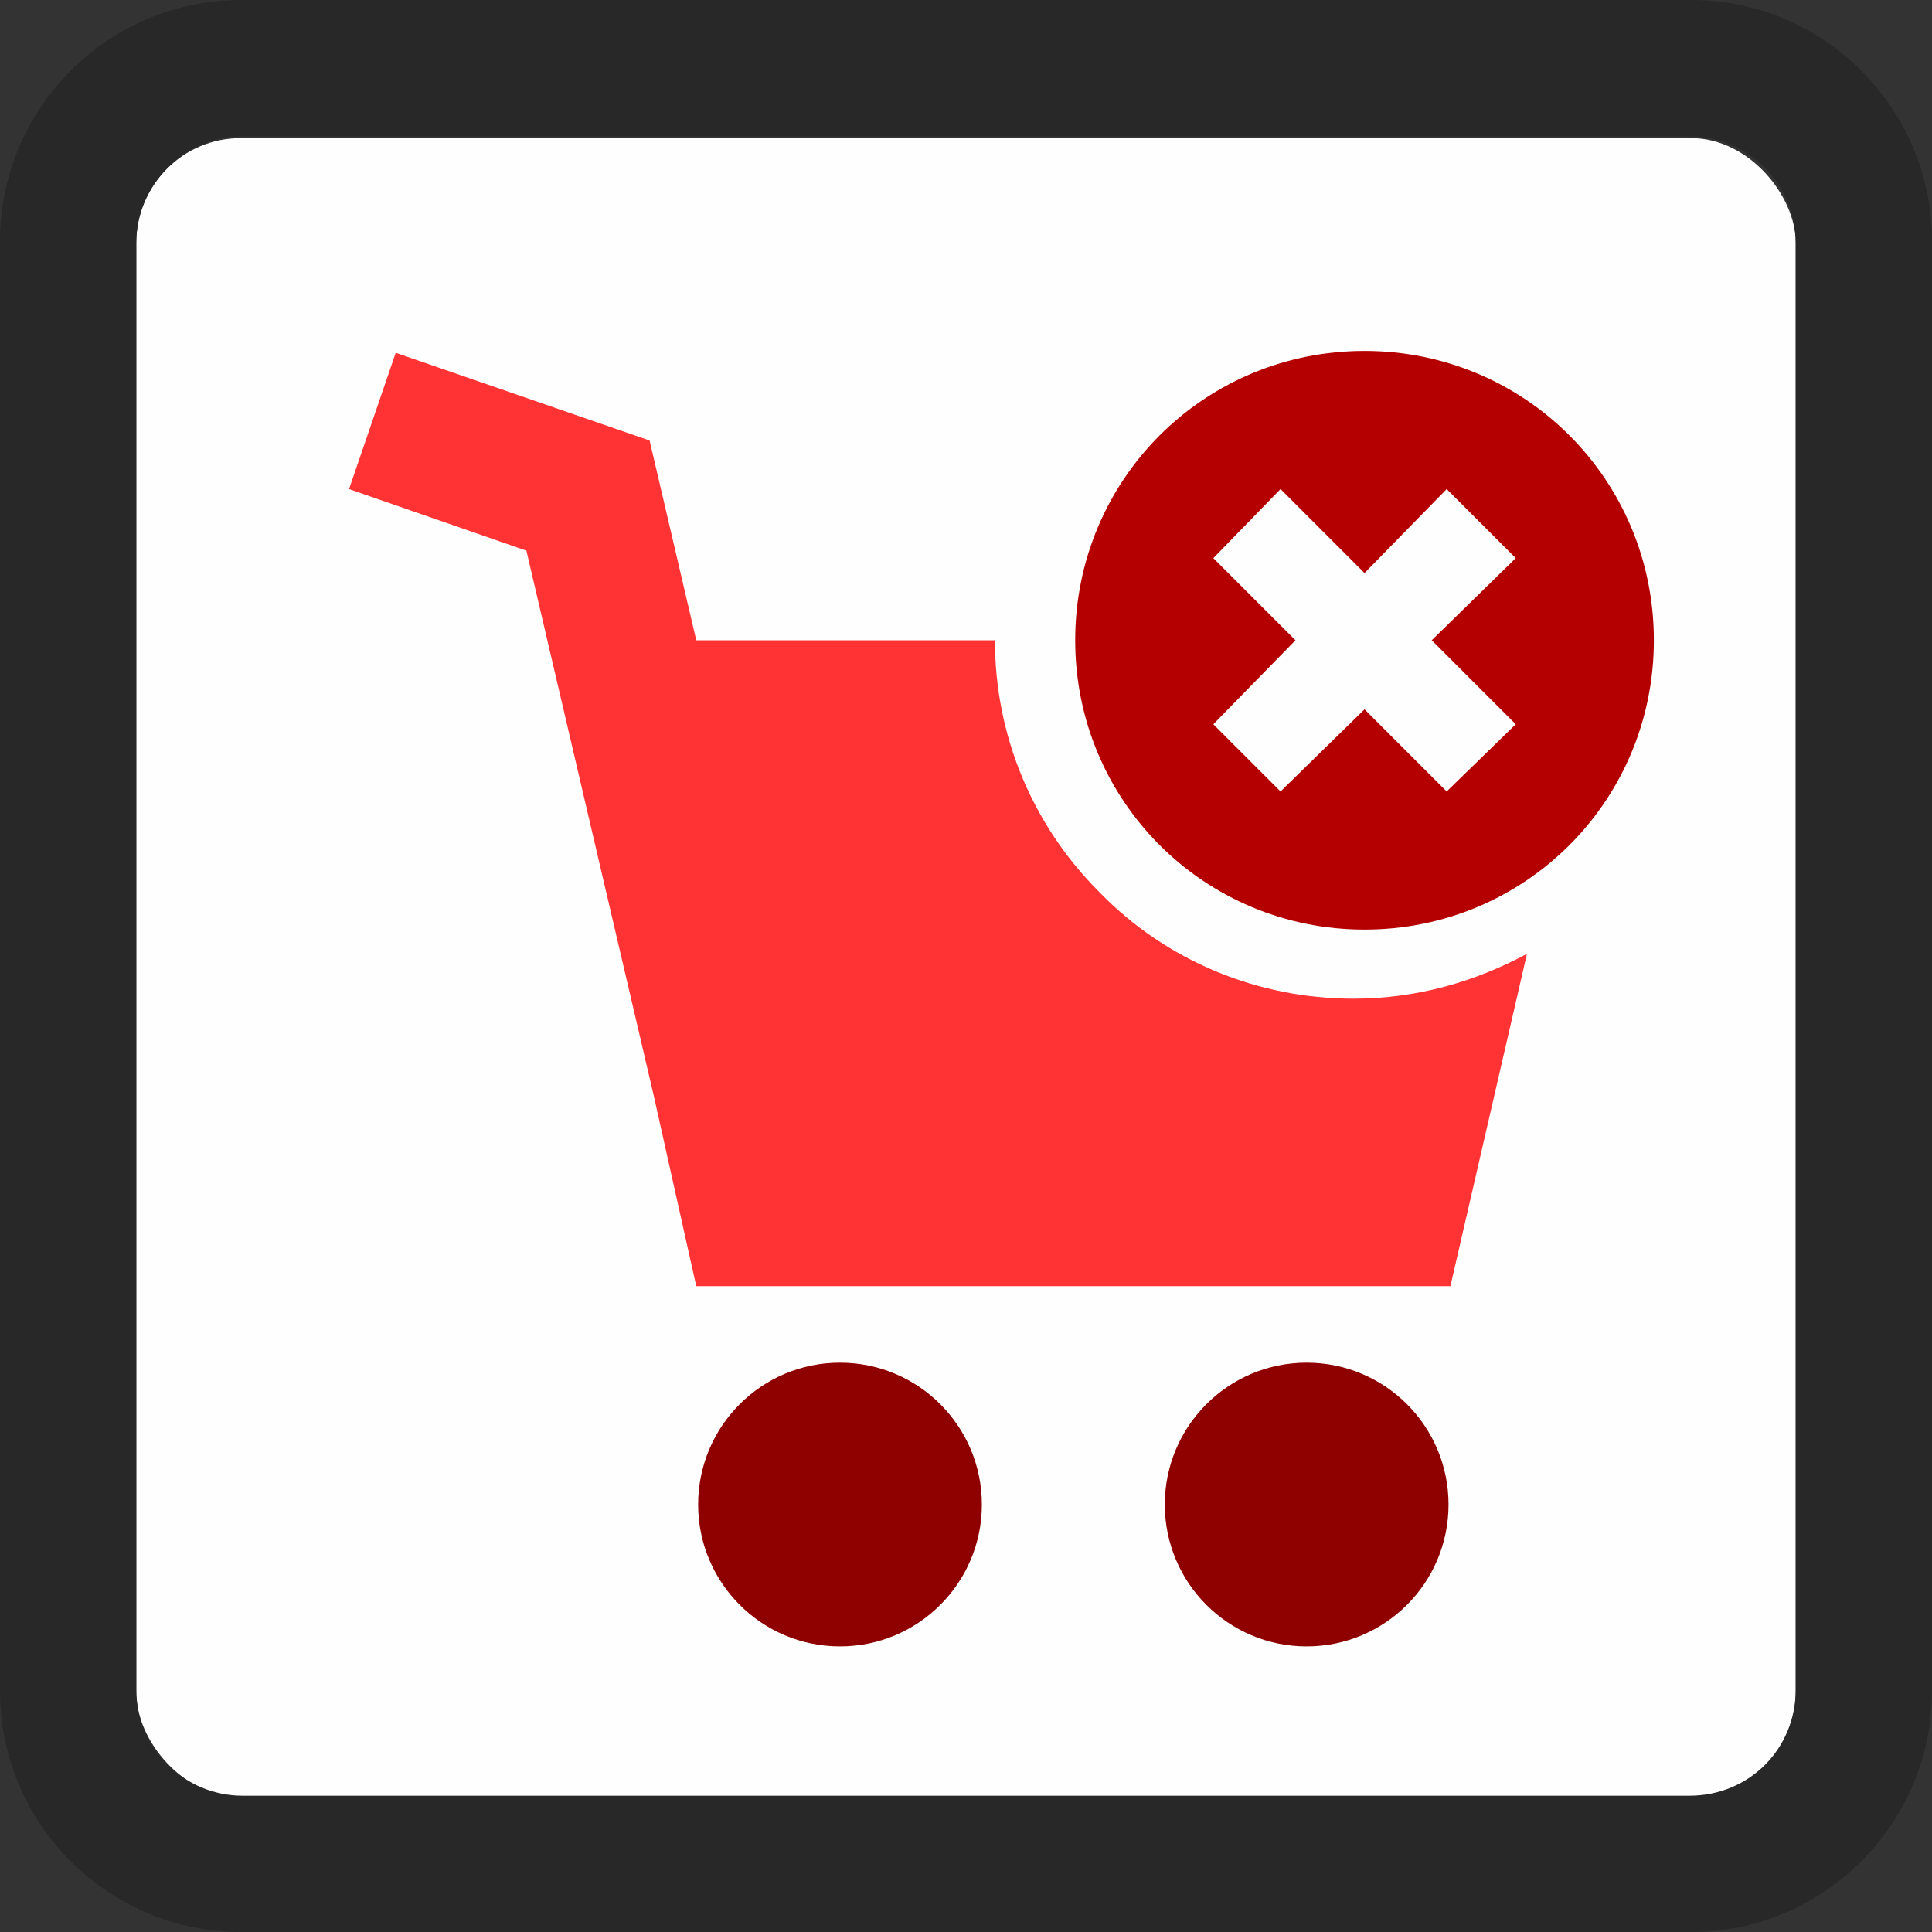
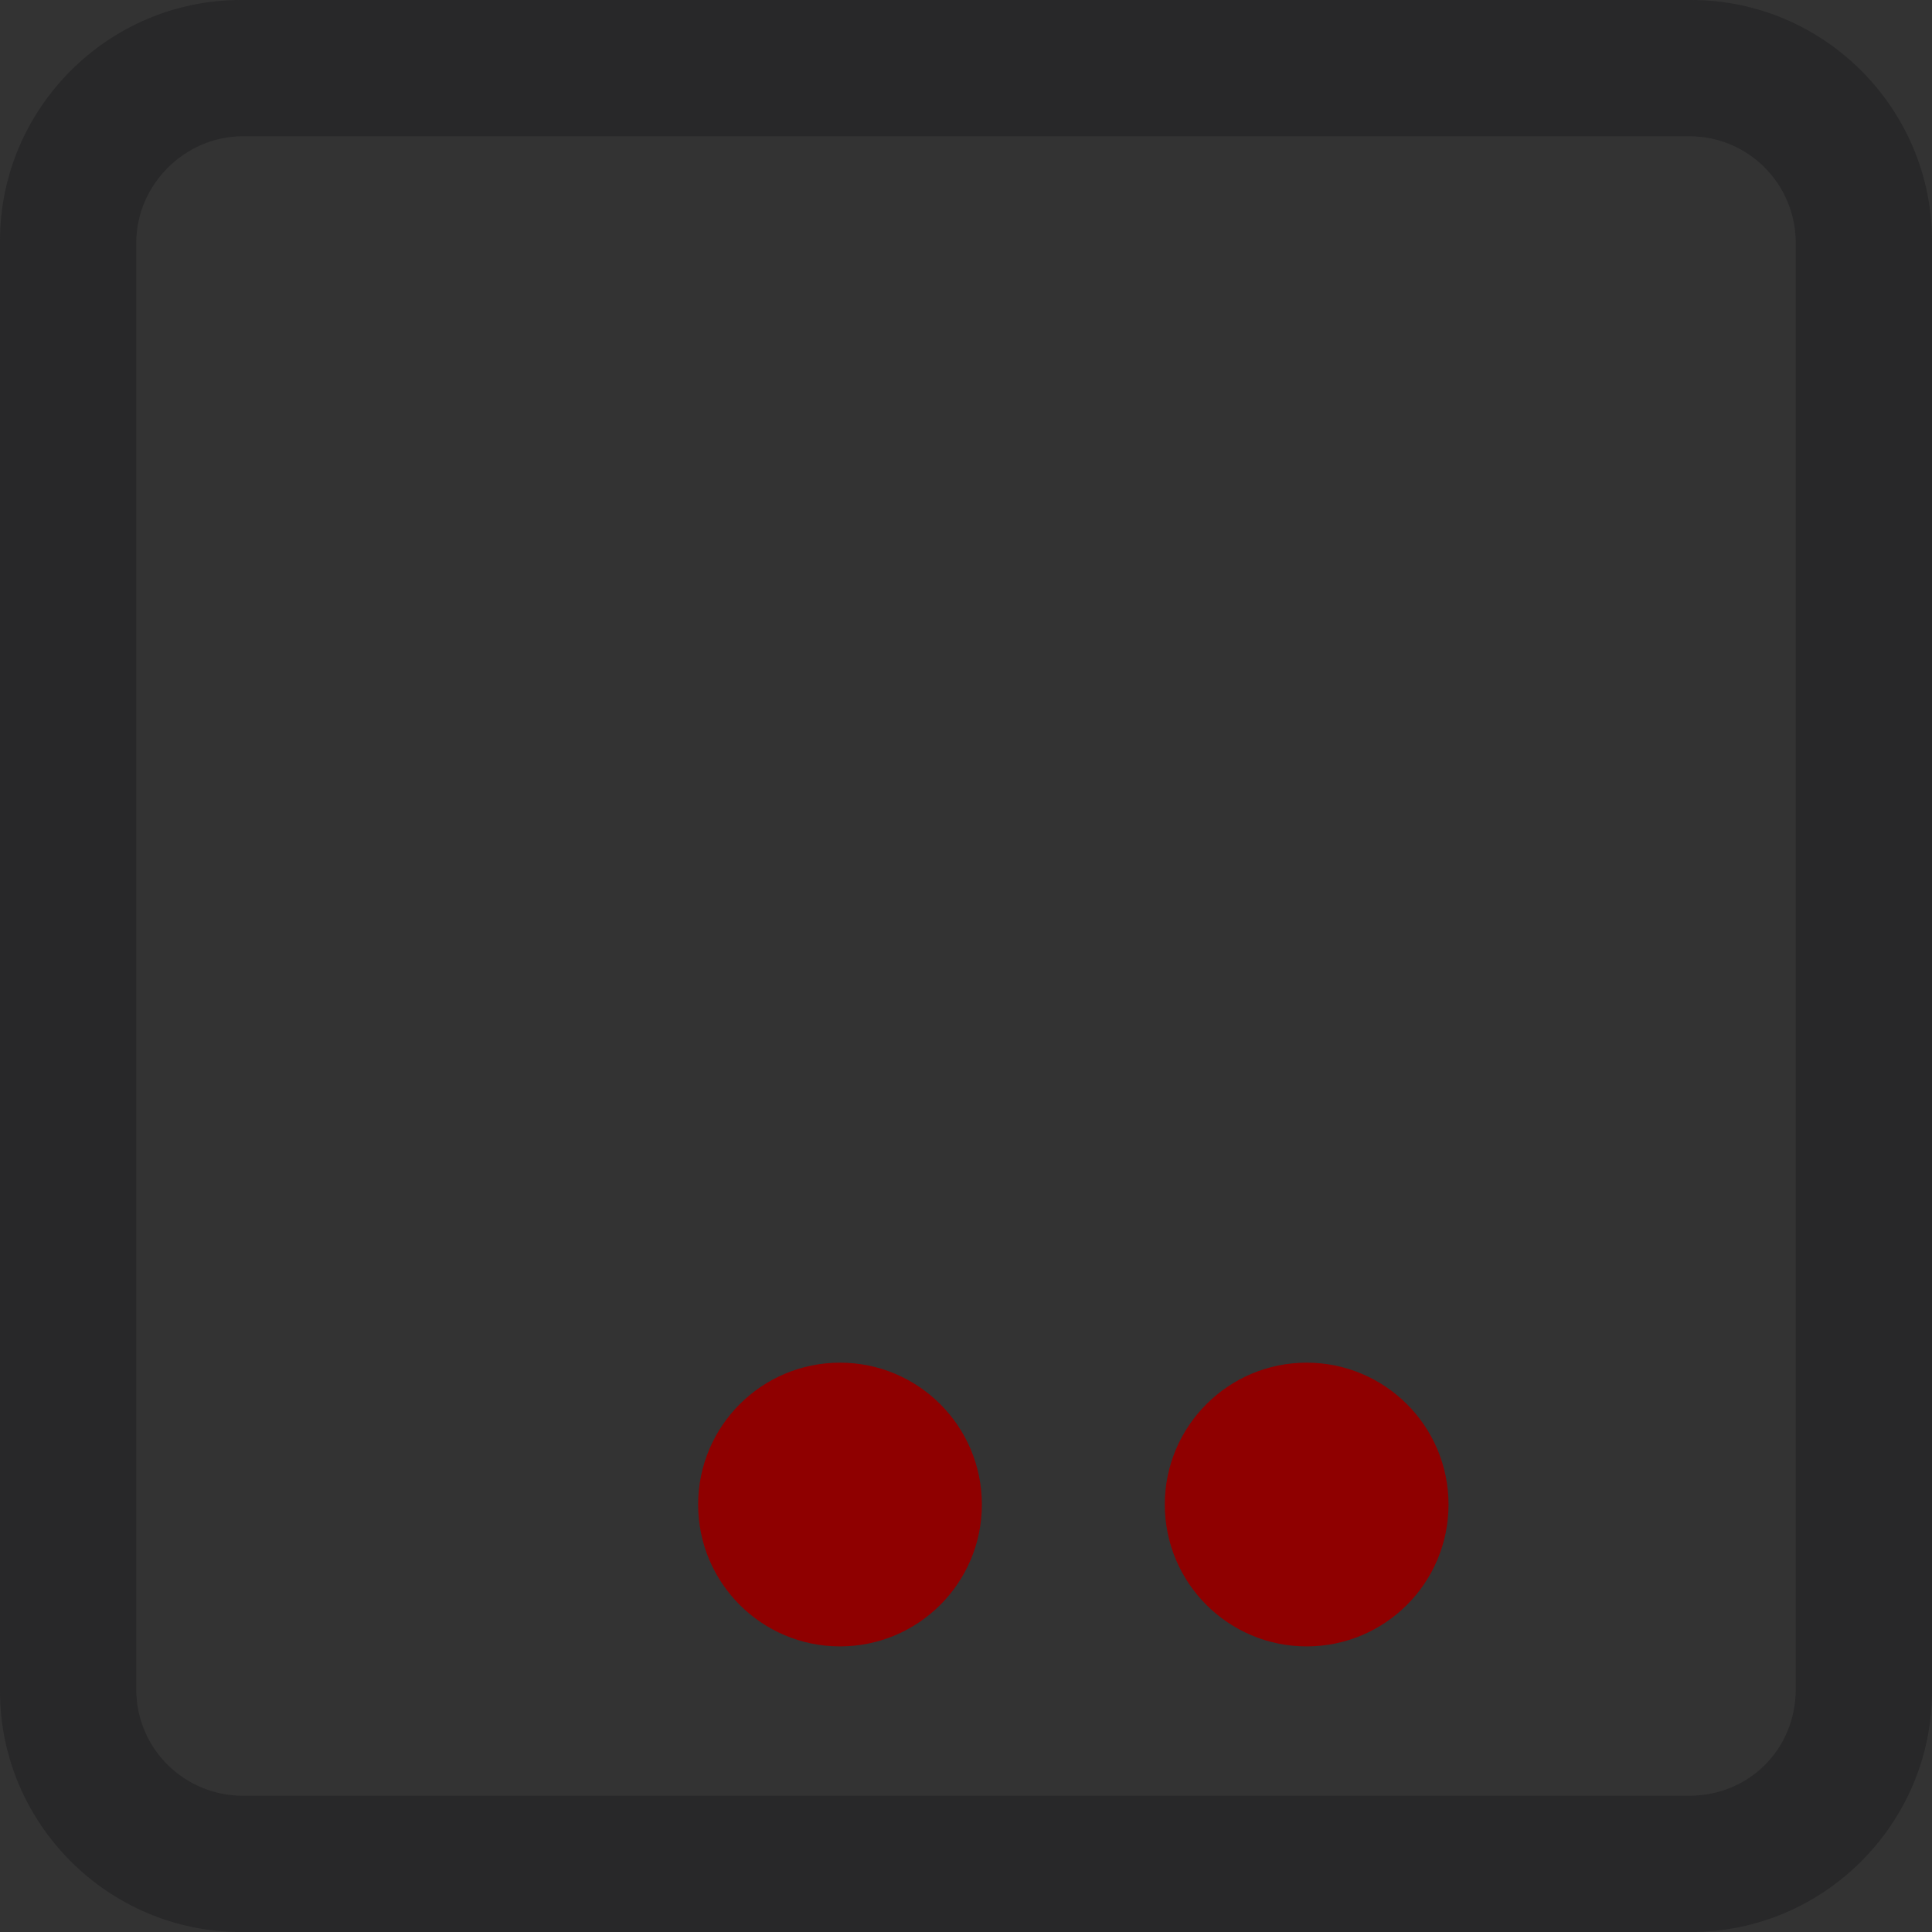
<svg xmlns="http://www.w3.org/2000/svg" xml:space="preserve" width="30px" height="30px" version="1.1" style="shape-rendering:geometricPrecision; text-rendering:geometricPrecision; image-rendering:optimizeQuality; fill-rule:evenodd; clip-rule:evenodd" viewBox="0 0 10.35 10.35">
  <rect x="0" y="0" width="10.35" height="10.35" fill="#333333" stroke="none" />
  <defs>
    <style type="text/css">
   
    .fil0 {fill:#FEFEFE}
    .fil4 {fill:#282829}
    .fil3 {fill:#8F0000}
    .fil1 {fill:#B50000}
    .fil2 {fill:#FF3333}
   
  </style>
  </defs>
  <g id="Capa_x0020_1">
-     <rect class="fil0" x="0.73" y="0.74" width="8.89" height="8.89" rx="0.56" ry="0.56" />
    <g id="_2948349190192">
-       <path class="fil1" d="M7.31 1.88c-0.86,0 -1.55,0.69 -1.55,1.55 0,0.86 0.69,1.55 1.55,1.55 0.86,0 1.55,-0.69 1.55,-1.55 0,-0.86 -0.69,-1.55 -1.55,-1.55zm0.44 2.36l-0.44 -0.44 -0.45 0.44 -0.36 -0.36 0.44 -0.45 -0.44 -0.44 0.36 -0.37 0.45 0.45 0.44 -0.45 0.37 0.37 -0.45 0.44 0.45 0.45 -0.37 0.36z" />
-       <path class="fil2" d="M5.89 4.78c-0.36,-0.36 -0.56,-0.84 -0.56,-1.35l-1.6 0 -0.25 -1.07 -1.36 -0.47 -0.25 0.73 0.95 0.33 0.68 2.91 0.23 1.03 4.04 0 0.41 -1.78c-0.28,0.15 -0.59,0.24 -0.93,0.24 -0.51,0 -1,-0.2 -1.36,-0.57l0 0z" />
      <circle class="fil3" cx="4.5" cy="8.06" r="0.76" />
      <circle class="fil3" cx="7" cy="8.06" r="0.76" />
    </g>
    <path class="fil4" d="M1.29 0l7.77 0c0.71,0 1.29,0.58 1.29,1.29l0 7.77c0,0.71 -0.58,1.29 -1.29,1.29l-7.77 0c-0.71,0 -1.29,-0.58 -1.29,-1.29l0 -7.77c0,-0.71 0.58,-1.29 1.29,-1.29zm0.01 0.73l7.75 0c0.32,0 0.57,0.26 0.57,0.57l0 7.75c0,0.32 -0.25,0.57 -0.57,0.57l-7.75 0c-0.31,0 -0.57,-0.25 -0.57,-0.57l0 -7.75c0,-0.31 0.26,-0.57 0.57,-0.57z" />
  </g>
</svg>